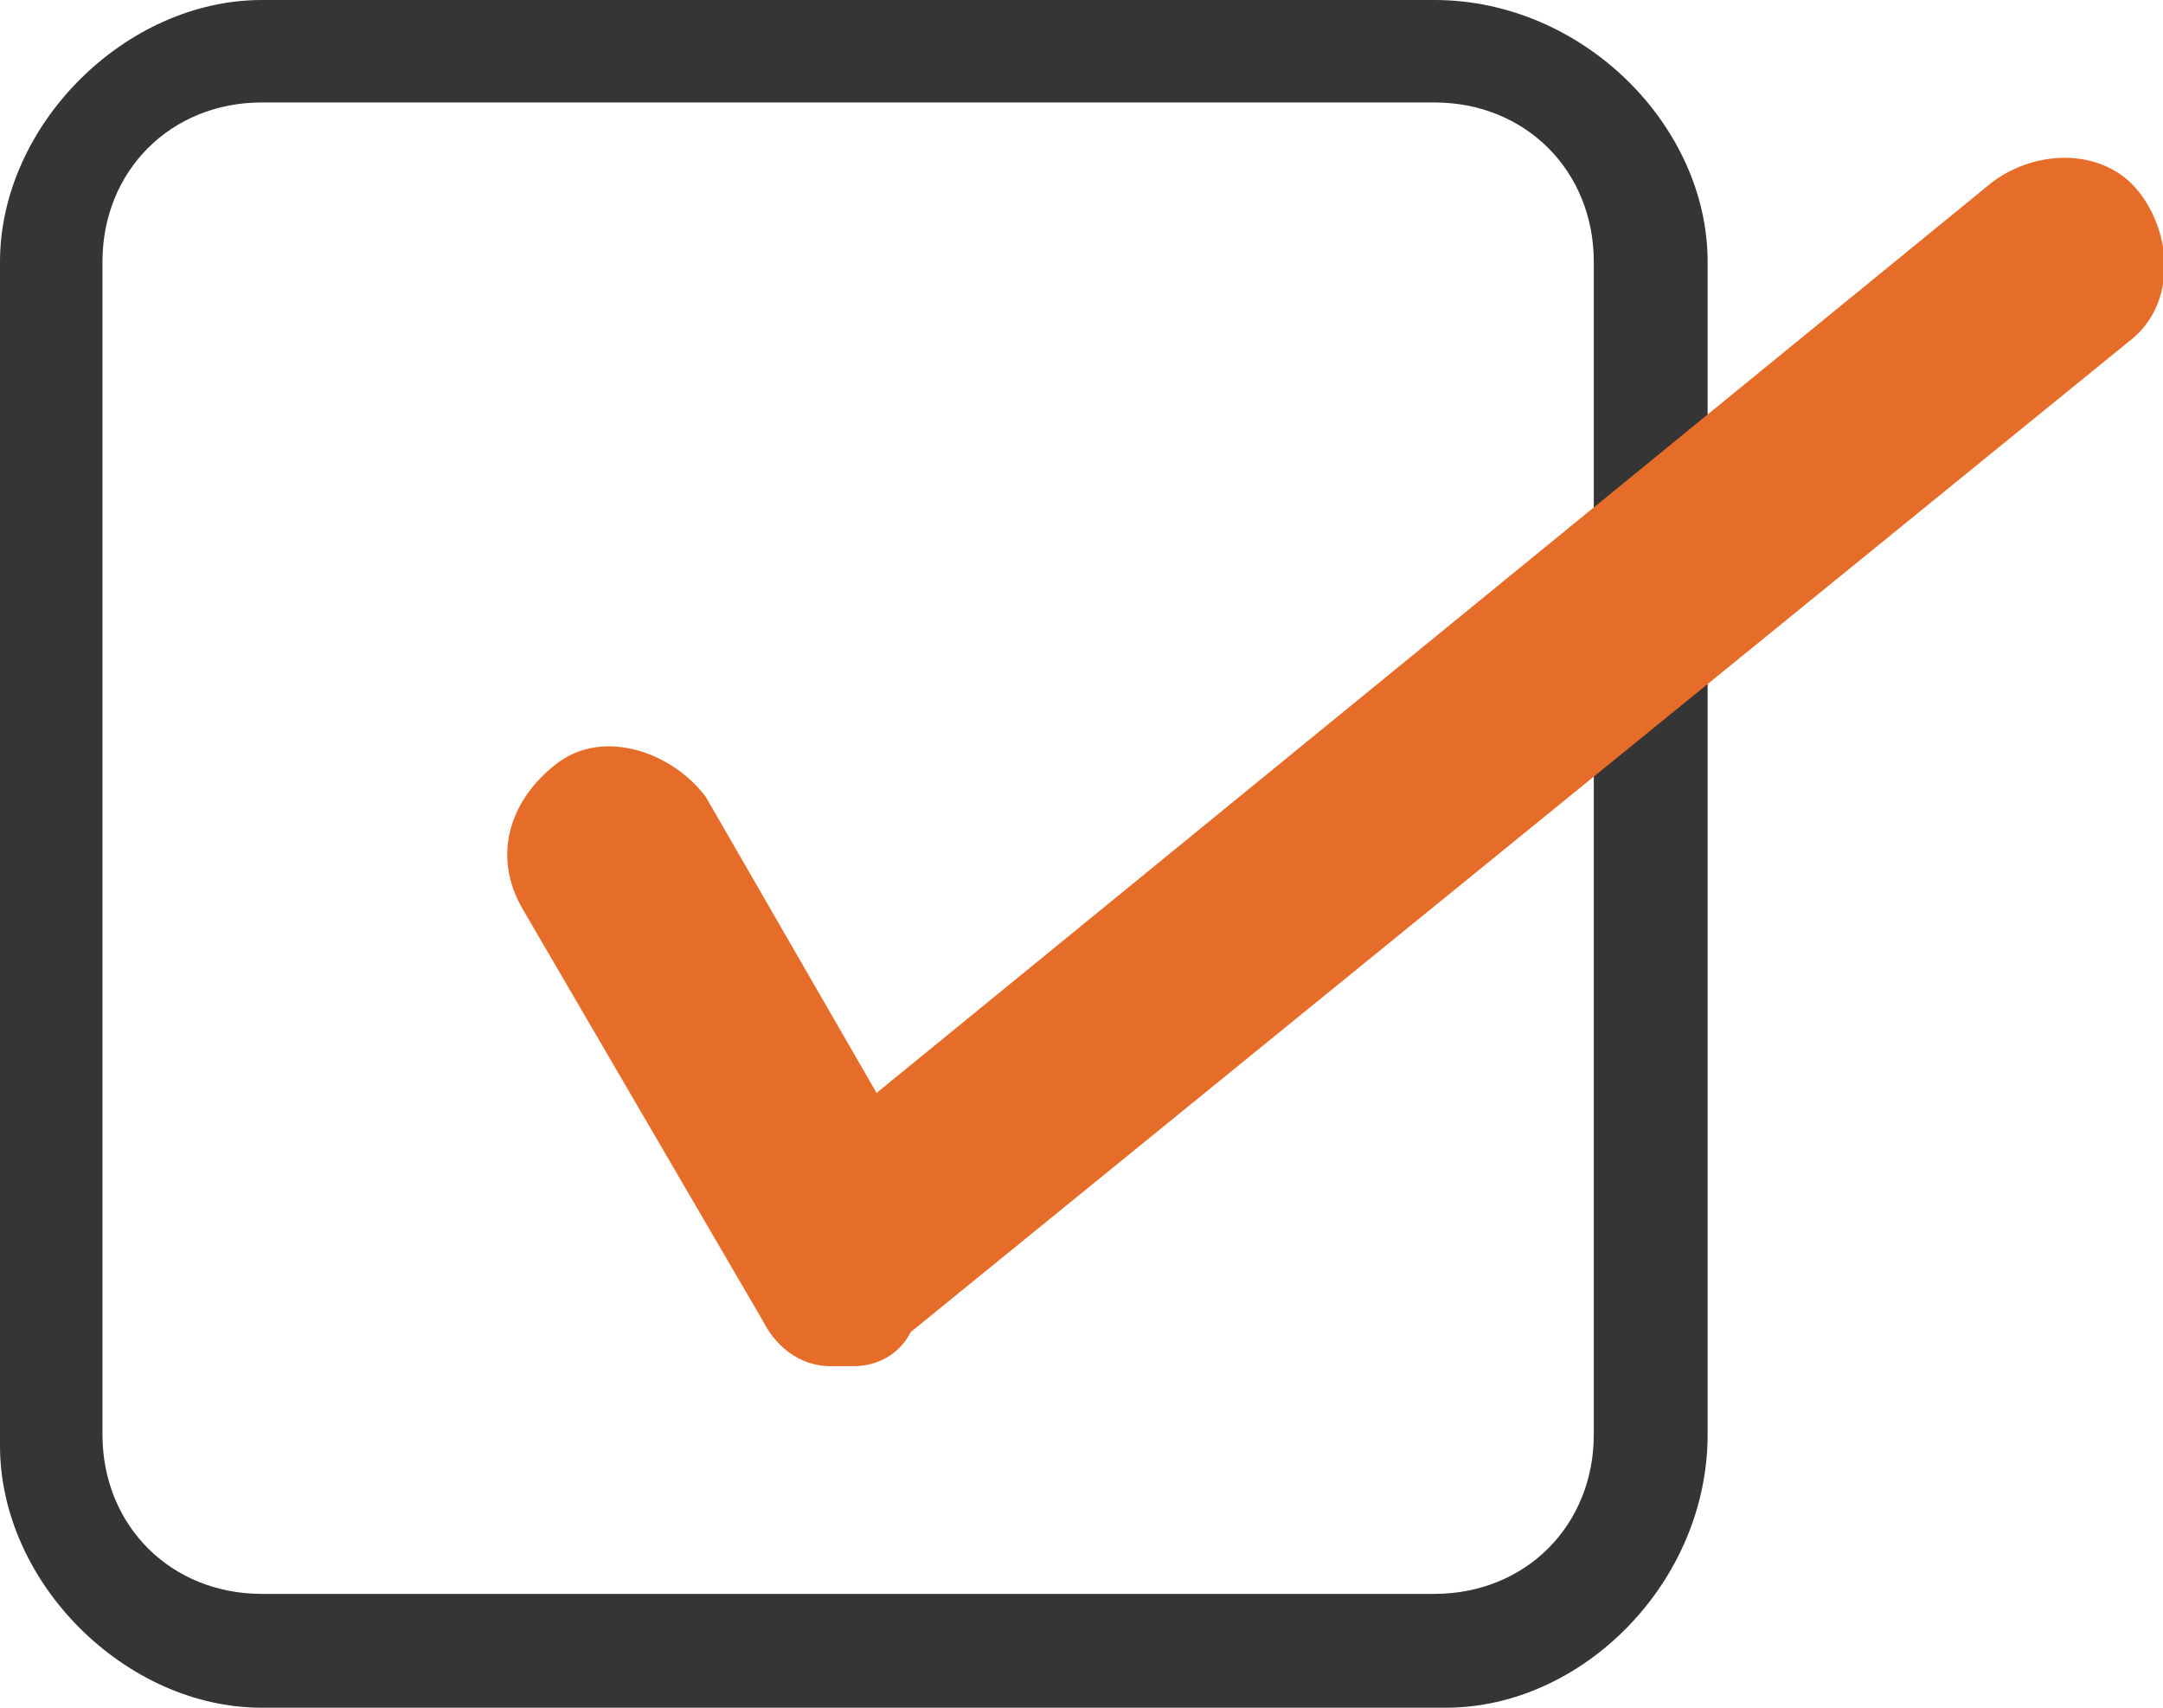
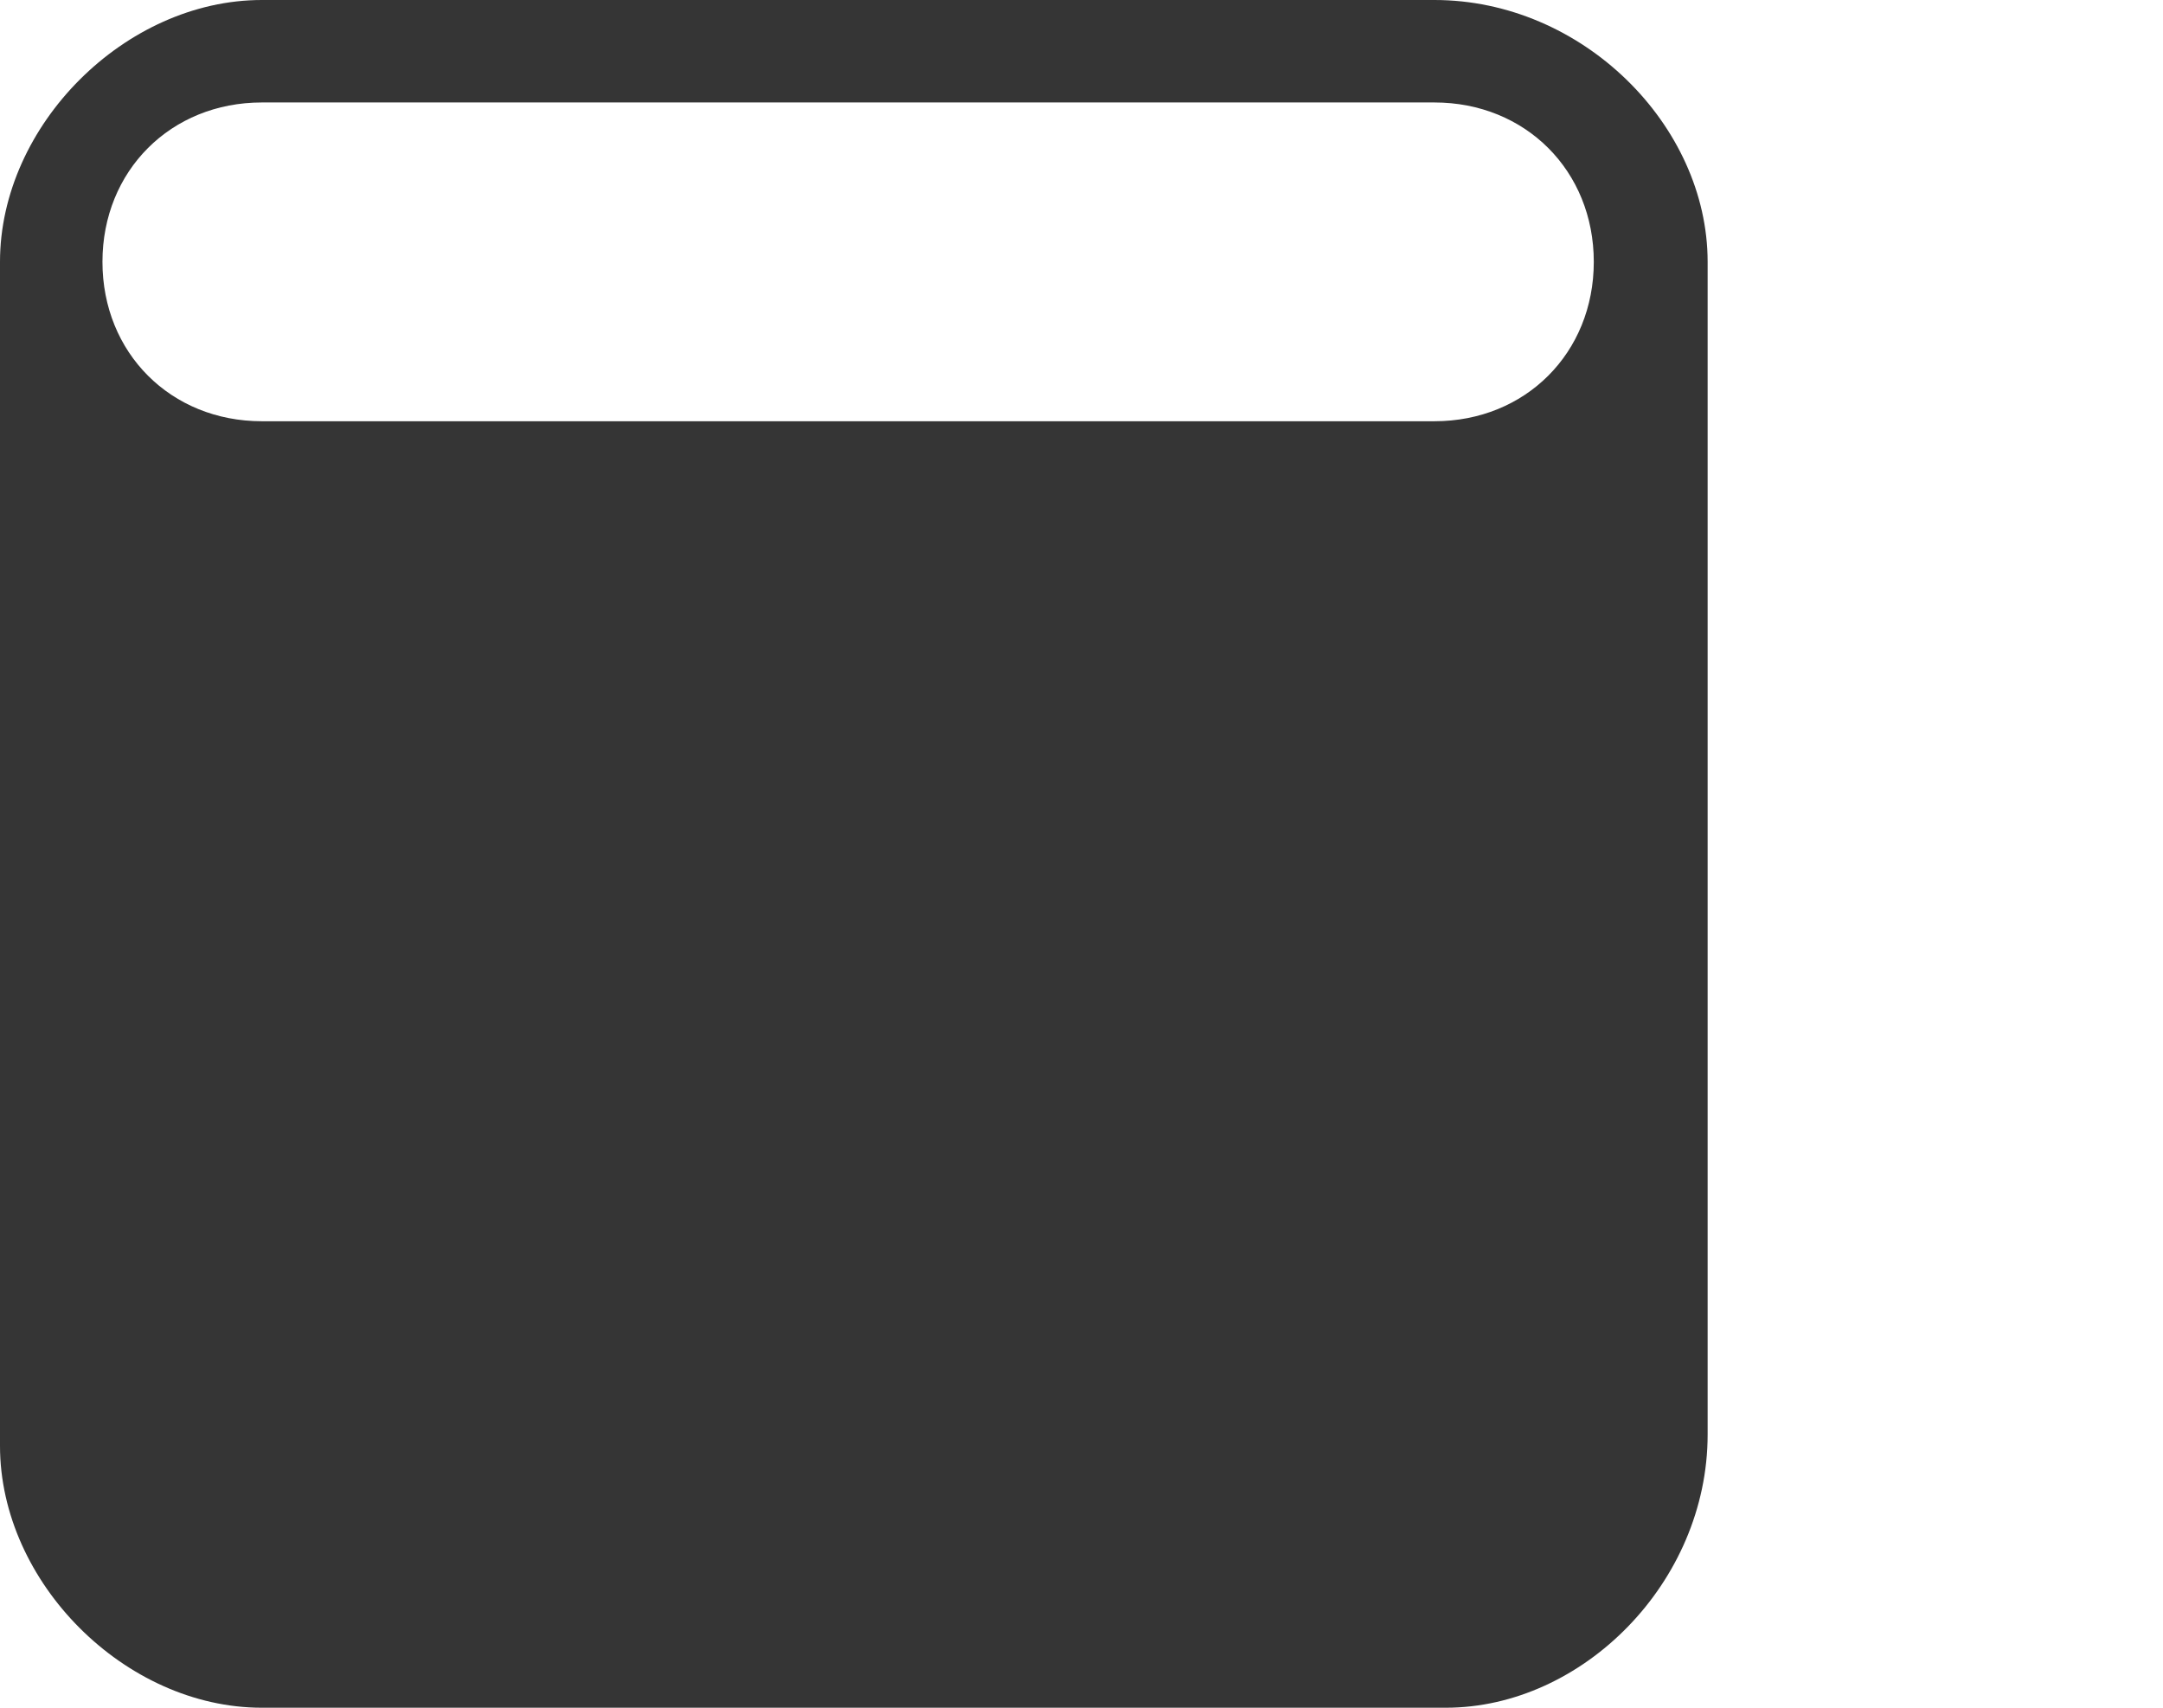
<svg xmlns="http://www.w3.org/2000/svg" version="1.1" id="check-mark" x="0px" y="0px" viewBox="0 0 19 15" style="enable-background:new 0 0 19 15;" xml:space="preserve">
  <style type="text/css">
	.st0{fill:#353535;}
	.st1{fill:#E56D29;}
</style>
  <g>
    <g>
-       <path class="st0" d="M12.7,15H2.3C1.1,15,0,13.9,0,12.7V2.3C0,1.1,1.1,0,2.3,0h10.3C13.9,0,15,1.1,15,2.3v10.3    C15,13.9,13.9,15,12.7,15z M2.3,0.9c-0.8,0-1.4,0.6-1.4,1.4v10.3c0,0.8,0.6,1.4,1.4,1.4h10.3c0.8,0,1.4-0.6,1.4-1.4V2.3    c0-0.8-0.6-1.4-1.4-1.4H2.3z" />
+       <path class="st0" d="M12.7,15H2.3C1.1,15,0,13.9,0,12.7V2.3C0,1.1,1.1,0,2.3,0h10.3C13.9,0,15,1.1,15,2.3v10.3    C15,13.9,13.9,15,12.7,15z M2.3,0.9c-0.8,0-1.4,0.6-1.4,1.4c0,0.8,0.6,1.4,1.4,1.4h10.3c0.8,0,1.4-0.6,1.4-1.4V2.3    c0-0.8-0.6-1.4-1.4-1.4H2.3z" />
    </g>
    <g>
-       <path class="st1" d="M7.5,12c-0.1,0-0.1,0-0.2,0c-0.3,0-0.5-0.2-0.6-0.4L4.6,8C4.3,7.5,4.5,7,4.9,6.7c0.4-0.3,1-0.1,1.3,0.3    l1.5,2.6l9.8-8c0.4-0.3,1-0.3,1.3,0.1c0.3,0.4,0.3,1-0.1,1.3L8,11.7C7.9,11.9,7.7,12,7.5,12z" />
-     </g>
+       </g>
  </g>
</svg>